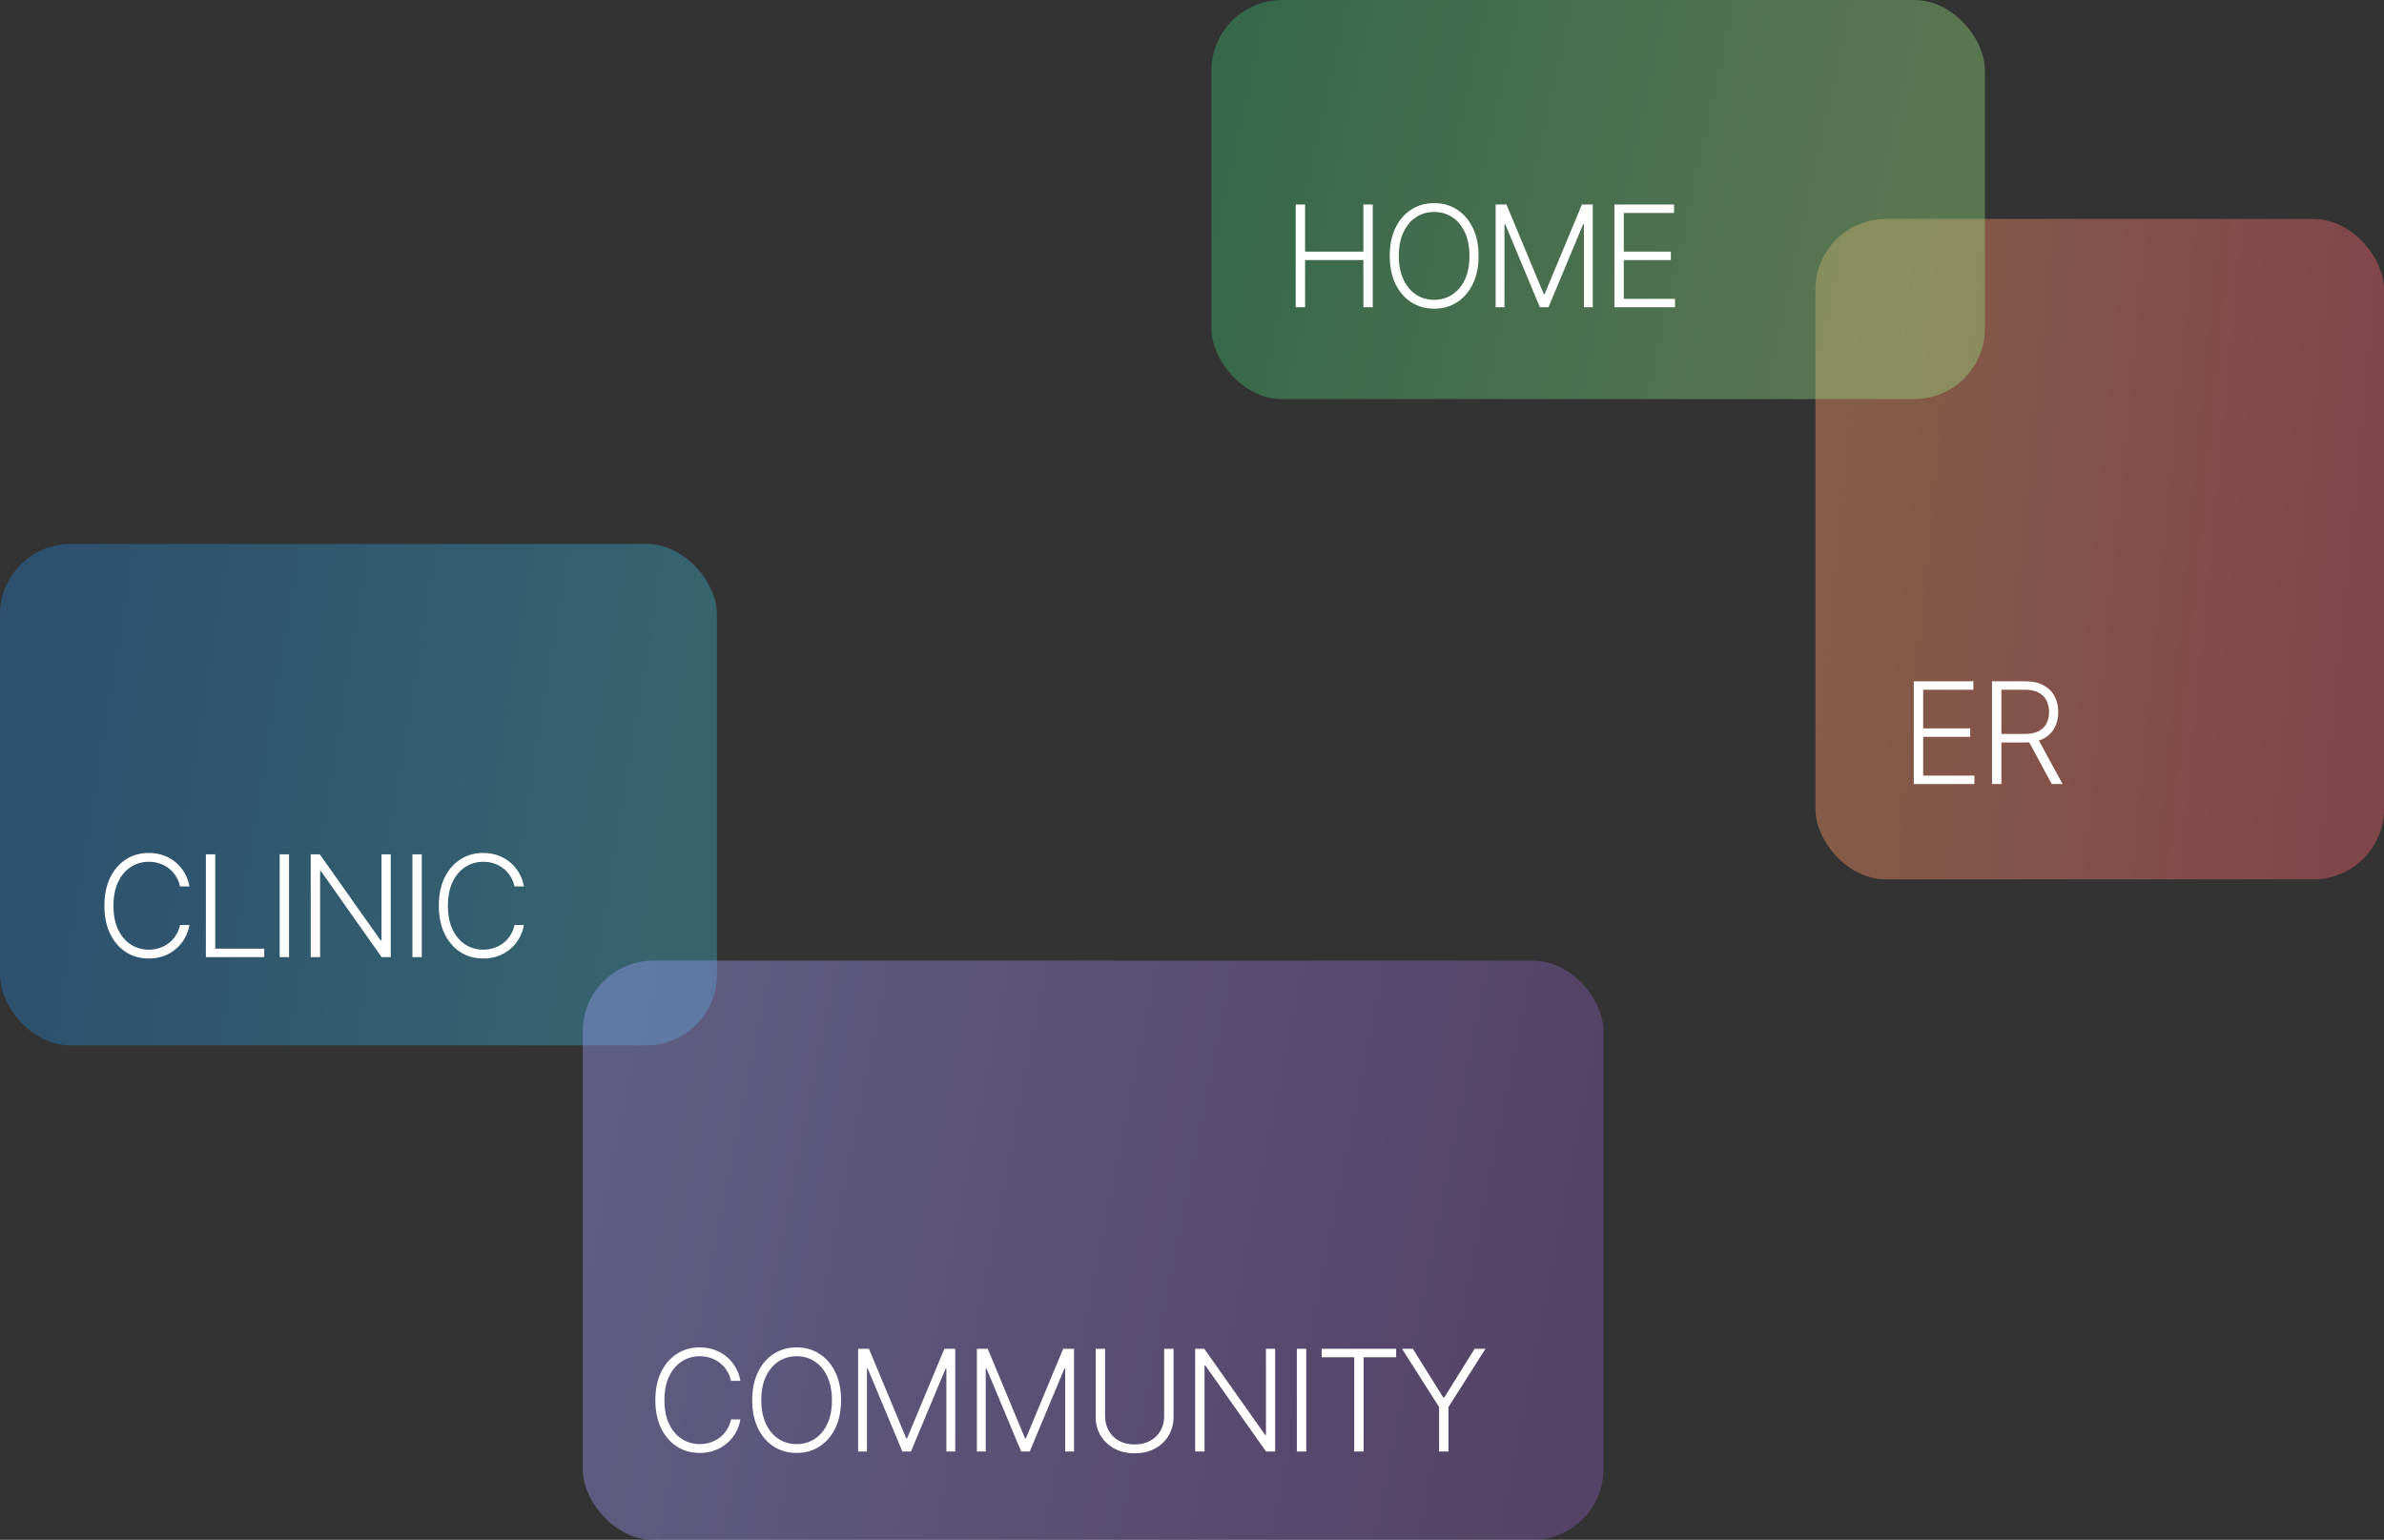
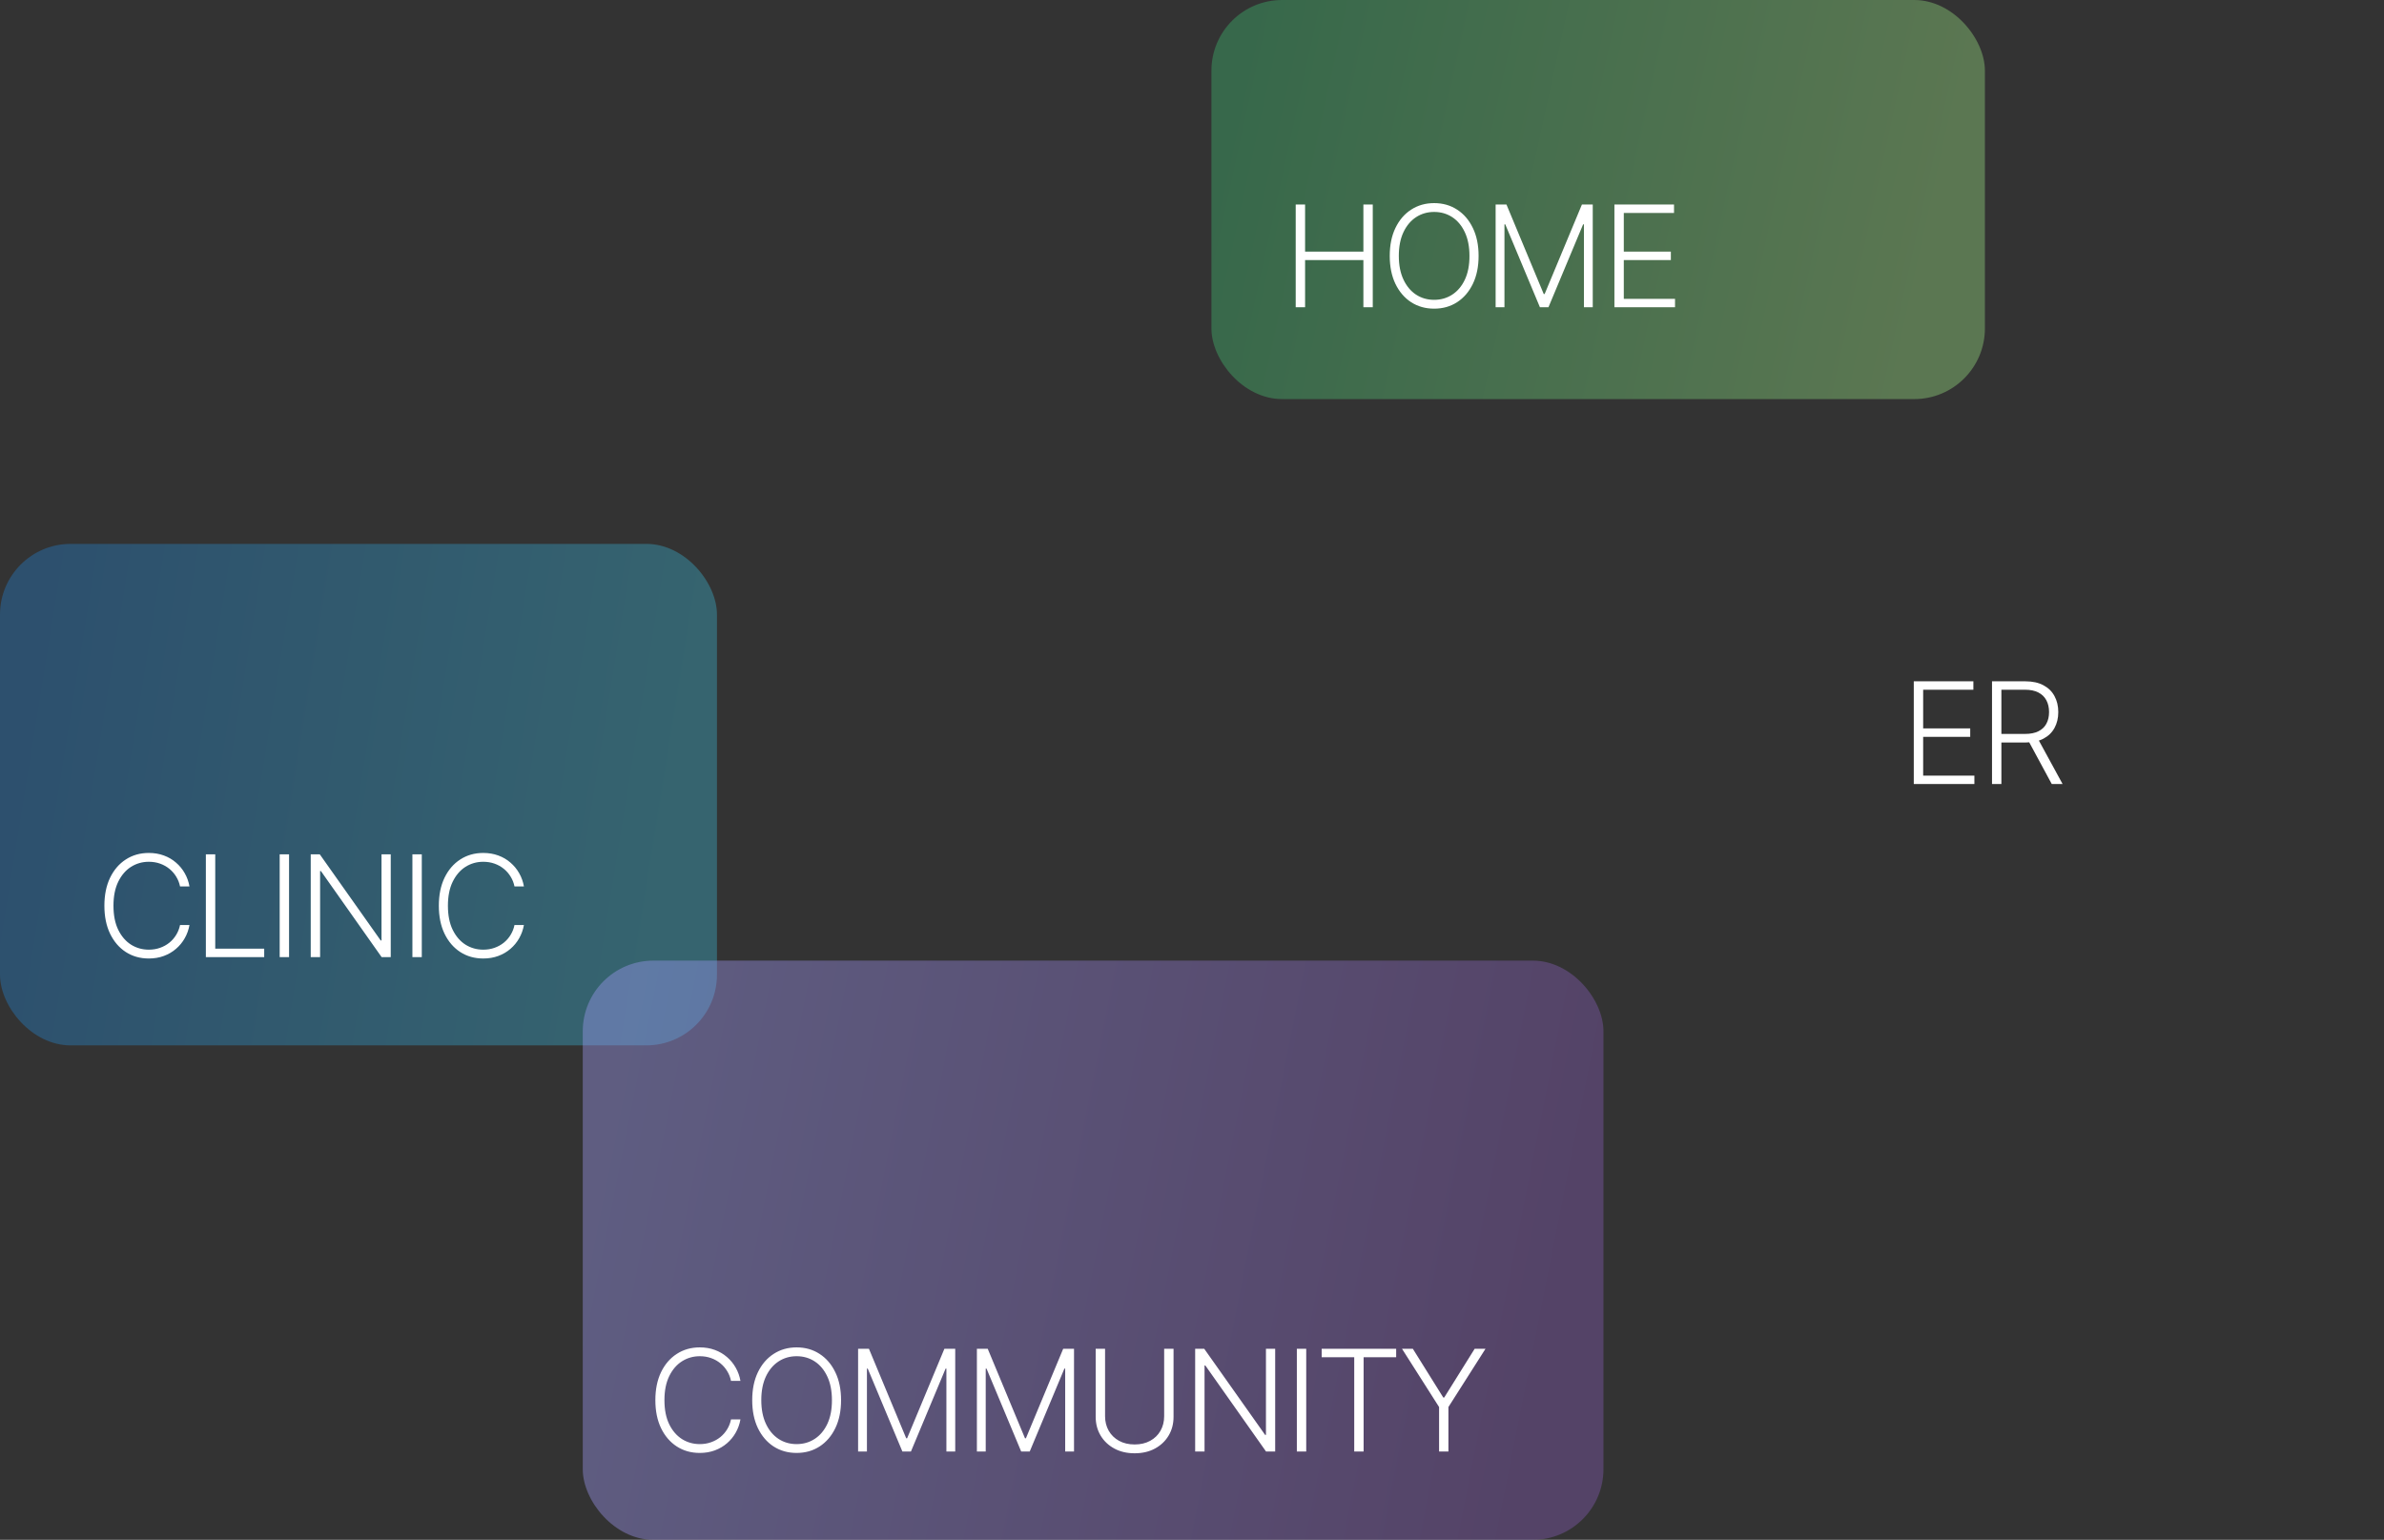
<svg xmlns="http://www.w3.org/2000/svg" width="675" height="436" viewBox="0 0 675 436" fill="none">
  <rect x="0" y="0" width="675" height="436" fill="#333333" stroke="none" />
  <rect y="154" width="203" height="142" rx="20" fill="url(#paint0_linear_195_144)" fill-opacity="0.4" />
  <rect x="165" y="272" width="289" height="164" rx="20" fill="url(#paint1_linear_195_144)" fill-opacity="0.4" />
-   <rect x="514" y="62" width="161" height="187" rx="20" fill="url(#paint2_linear_195_144)" fill-opacity="0.4" />
  <rect x="343" width="219" height="113" rx="20" fill="url(#paint3_linear_195_144)" fill-opacity="0.4" />
  <path d="M366.864 87V57.909H369.52V71.247H386.026V57.909H388.682V87H386.026V73.633H369.52V87H366.864ZM418.644 72.454C418.644 75.485 418.105 78.122 417.025 80.367C415.945 82.601 414.459 84.334 412.565 85.565C410.68 86.787 408.512 87.398 406.059 87.398C403.606 87.398 401.433 86.787 399.539 85.565C397.655 84.334 396.173 82.601 395.093 80.367C394.023 78.122 393.488 75.485 393.488 72.454C393.488 69.424 394.023 66.792 395.093 64.557C396.173 62.312 397.659 60.58 399.553 59.358C401.447 58.127 403.616 57.511 406.059 57.511C408.512 57.511 410.68 58.127 412.565 59.358C414.459 60.58 415.945 62.312 417.025 64.557C418.105 66.792 418.644 69.424 418.644 72.454ZM416.059 72.454C416.059 69.85 415.623 67.62 414.752 65.764C413.881 63.899 412.693 62.474 411.187 61.489C409.681 60.504 407.972 60.011 406.059 60.011C404.156 60.011 402.451 60.504 400.945 61.489C399.44 62.474 398.247 63.894 397.366 65.75C396.495 67.606 396.059 69.841 396.059 72.454C396.059 75.059 396.495 77.289 397.366 79.145C398.237 81.001 399.426 82.426 400.931 83.421C402.437 84.405 404.146 84.898 406.059 84.898C407.972 84.898 409.681 84.405 411.187 83.421C412.702 82.436 413.895 81.015 414.766 79.159C415.638 77.294 416.069 75.059 416.059 72.454ZM423.468 57.909H426.537L437.09 83.25H437.346L447.9 57.909H450.968V87H448.468V63.52H448.241L438.426 87H436.011L426.196 63.52H425.968V87H423.468V57.909ZM457.103 87V57.909H473.978V60.295H459.759V71.247H473.083V73.633H459.759V84.614H474.262V87H457.103Z" fill="white" />
  <path d="M209.648 391H206.977C206.778 390.006 206.419 389.087 205.898 388.244C205.386 387.392 204.742 386.649 203.966 386.014C203.189 385.38 202.309 384.887 201.324 384.537C200.339 384.187 199.274 384.011 198.128 384.011C196.291 384.011 194.615 384.49 193.099 385.446C191.594 386.402 190.386 387.809 189.477 389.665C188.578 391.511 188.128 393.775 188.128 396.455C188.128 399.153 188.578 401.426 189.477 403.273C190.386 405.119 191.594 406.521 193.099 407.477C194.615 408.424 196.291 408.898 198.128 408.898C199.274 408.898 200.339 408.723 201.324 408.372C202.309 408.022 203.189 407.534 203.966 406.909C204.742 406.275 205.386 405.531 205.898 404.679C206.419 403.827 206.778 402.903 206.977 401.909H209.648C209.411 403.244 208.966 404.49 208.312 405.645C207.669 406.791 206.845 407.795 205.841 408.656C204.847 409.518 203.701 410.19 202.403 410.673C201.106 411.156 199.681 411.398 198.128 411.398C195.685 411.398 193.516 410.787 191.622 409.565C189.728 408.334 188.241 406.601 187.162 404.366C186.092 402.132 185.557 399.494 185.557 396.455C185.557 393.415 186.092 390.777 187.162 388.543C188.241 386.308 189.728 384.58 191.622 383.358C193.516 382.127 195.685 381.511 198.128 381.511C199.681 381.511 201.106 381.753 202.403 382.236C203.701 382.709 204.847 383.382 205.841 384.253C206.845 385.115 207.669 386.118 208.312 387.264C208.966 388.41 209.411 389.655 209.648 391ZM238.137 396.455C238.137 399.485 237.597 402.122 236.517 404.366C235.438 406.601 233.951 408.334 232.057 409.565C230.172 410.787 228.004 411.398 225.551 411.398C223.099 411.398 220.925 410.787 219.031 409.565C217.147 408.334 215.665 406.601 214.585 404.366C213.515 402.122 212.98 399.485 212.98 396.455C212.98 393.424 213.515 390.792 214.585 388.557C215.665 386.312 217.152 384.58 219.046 383.358C220.94 382.127 223.108 381.511 225.551 381.511C228.004 381.511 230.172 382.127 232.057 383.358C233.951 384.58 235.438 386.312 236.517 388.557C237.597 390.792 238.137 393.424 238.137 396.455ZM235.551 396.455C235.551 393.85 235.116 391.62 234.244 389.764C233.373 387.899 232.185 386.473 230.679 385.489C229.173 384.504 227.464 384.011 225.551 384.011C223.648 384.011 221.943 384.504 220.438 385.489C218.932 386.473 217.739 387.894 216.858 389.75C215.987 391.606 215.551 393.841 215.551 396.455C215.551 399.059 215.987 401.289 216.858 403.145C217.729 405.001 218.918 406.426 220.423 407.42C221.929 408.405 223.638 408.898 225.551 408.898C227.464 408.898 229.173 408.405 230.679 407.42C232.194 406.436 233.387 405.015 234.259 403.159C235.13 401.294 235.561 399.059 235.551 396.455ZM242.961 381.909H246.029L256.583 407.25H256.838L267.392 381.909H270.461V411H267.961V387.52H267.733L257.918 411H255.503L245.688 387.52H245.461V411H242.961V381.909ZM276.595 381.909H279.663L290.217 407.25H290.473L301.027 381.909H304.095V411H301.595V387.52H301.368L291.552 411H289.137L279.322 387.52H279.095V411H276.595V381.909ZM329.618 381.909H332.275V401.17C332.275 403.15 331.811 404.92 330.883 406.483C329.955 408.036 328.662 409.262 327.005 410.162C325.357 411.052 323.439 411.497 321.252 411.497C319.074 411.497 317.156 411.047 315.499 410.148C313.842 409.248 312.549 408.022 311.621 406.469C310.693 404.916 310.229 403.15 310.229 401.17V381.909H312.886V400.986C312.886 402.529 313.231 403.907 313.922 405.119C314.614 406.322 315.584 407.269 316.834 407.96C318.094 408.652 319.566 408.997 321.252 408.997C322.938 408.997 324.41 408.652 325.67 407.96C326.929 407.269 327.9 406.322 328.582 405.119C329.273 403.907 329.618 402.529 329.618 400.986V381.909ZM361.051 381.909V411H358.466L341.278 386.639H341.051V411H338.395V381.909H340.966L358.21 406.298H358.438V381.909H361.051ZM369.842 381.909V411H367.186V381.909H369.842ZM374.215 384.295V381.909H395.309V384.295H386.09V411H383.434V384.295H374.215ZM396.961 381.909H400.03L408.652 395.716H408.907L417.53 381.909H420.598L410.101 398.401V411H407.459V398.401L396.961 381.909Z" fill="white" />
  <path d="M541.864 222V192.909H558.739V195.295H544.52V206.247H557.844V208.634H544.52V219.614H559.023V222H541.864ZM564.014 222V192.909H573.403C575.467 192.909 577.191 193.283 578.573 194.031C579.965 194.77 581.012 195.797 581.712 197.114C582.423 198.42 582.778 199.921 582.778 201.616C582.778 203.312 582.423 204.808 581.712 206.105C581.012 207.402 579.97 208.416 578.587 209.145C577.205 209.874 575.491 210.239 573.445 210.239H565.448V207.81H573.374C574.89 207.81 576.149 207.559 577.153 207.057C578.166 206.555 578.919 205.84 579.411 204.912C579.913 203.984 580.164 202.885 580.164 201.616C580.164 200.348 579.913 199.24 579.411 198.293C578.909 197.336 578.152 196.598 577.139 196.077C576.135 195.556 574.866 195.295 573.332 195.295H566.67V222H564.014ZM576.84 208.875L583.999 222H580.931L573.843 208.875H576.84Z" fill="white" />
  <path d="M53.648 251H50.977C50.778 250.006 50.419 249.087 49.898 248.244C49.386 247.392 48.742 246.649 47.966 246.014C47.189 245.38 46.309 244.887 45.324 244.537C44.339 244.187 43.274 244.011 42.128 244.011C40.291 244.011 38.615 244.49 37.099 245.446C35.594 246.402 34.386 247.809 33.477 249.665C32.578 251.511 32.128 253.775 32.128 256.455C32.128 259.153 32.578 261.426 33.477 263.273C34.386 265.119 35.594 266.521 37.099 267.477C38.615 268.424 40.291 268.898 42.128 268.898C43.274 268.898 44.339 268.723 45.324 268.372C46.309 268.022 47.189 267.534 47.966 266.909C48.742 266.275 49.386 265.531 49.898 264.679C50.419 263.827 50.778 262.903 50.977 261.909H53.648C53.411 263.244 52.966 264.49 52.312 265.645C51.669 266.791 50.845 267.795 49.841 268.656C48.847 269.518 47.701 270.19 46.403 270.673C45.106 271.156 43.681 271.398 42.128 271.398C39.685 271.398 37.516 270.787 35.622 269.565C33.728 268.334 32.242 266.601 31.162 264.366C30.092 262.132 29.557 259.494 29.557 256.455C29.557 253.415 30.092 250.777 31.162 248.543C32.242 246.308 33.728 244.58 35.622 243.358C37.516 242.127 39.685 241.511 42.128 241.511C43.681 241.511 45.106 241.753 46.403 242.236C47.701 242.709 48.847 243.382 49.841 244.253C50.845 245.115 51.669 246.118 52.312 247.264C52.966 248.41 53.411 249.655 53.648 251ZM58.287 271V241.909H60.943V268.614H74.807V271H58.287ZM81.843 241.909V271H79.187V241.909H81.843ZM110.634 241.909V271H108.049L90.861 246.639H90.634V271H87.978V241.909H90.549L107.793 266.298H108.02V241.909H110.634ZM119.425 241.909V271H116.768V241.909H119.425ZM148.343 251H145.673C145.474 250.006 145.114 249.087 144.593 248.244C144.082 247.392 143.438 246.649 142.661 246.014C141.885 245.38 141.004 244.887 140.019 244.537C139.034 244.187 137.969 244.011 136.823 244.011C134.986 244.011 133.31 244.49 131.795 245.446C130.289 246.402 129.082 247.809 128.173 249.665C127.273 251.511 126.823 253.775 126.823 256.455C126.823 259.153 127.273 261.426 128.173 263.273C129.082 265.119 130.289 266.521 131.795 267.477C133.31 268.424 134.986 268.898 136.823 268.898C137.969 268.898 139.034 268.723 140.019 268.372C141.004 268.022 141.885 267.534 142.661 266.909C143.438 266.275 144.082 265.531 144.593 264.679C145.114 263.827 145.474 262.903 145.673 261.909H148.343C148.106 263.244 147.661 264.49 147.008 265.645C146.364 266.791 145.54 267.795 144.536 268.656C143.542 269.518 142.396 270.19 141.099 270.673C139.801 271.156 138.376 271.398 136.823 271.398C134.38 271.398 132.211 270.787 130.317 269.565C128.424 268.334 126.937 266.601 125.857 264.366C124.787 262.132 124.252 259.494 124.252 256.455C124.252 253.415 124.787 250.777 125.857 248.543C126.937 246.308 128.424 244.58 130.317 243.358C132.211 242.127 134.38 241.511 136.823 241.511C138.376 241.511 139.801 241.753 141.099 242.236C142.396 242.709 143.542 243.382 144.536 244.253C145.54 245.115 146.364 246.118 147.008 247.264C147.661 248.41 148.106 249.655 148.343 251Z" fill="white" />
  <defs>
    <linearGradient id="paint0_linear_195_144" x1="11.711" y1="154" x2="200.171" y2="184.375" gradientUnits="userSpaceOnUse">
      <stop stop-color="#227AC5" />
      <stop offset="1" stop-color="#39ADC8" />
    </linearGradient>
    <linearGradient id="paint1_linear_195_144" x1="181.673" y1="272" x2="446.489" y2="324.612" gradientUnits="userSpaceOnUse">
      <stop stop-color="#9F9BF6" />
      <stop offset="1" stop-color="#855BB5" />
    </linearGradient>
    <linearGradient id="paint2_linear_195_144" x1="523.288" y1="62" x2="675.207" y2="76.746" gradientUnits="userSpaceOnUse">
      <stop stop-color="#FF9C66" />
      <stop offset="1" stop-color="#F5626C" />
    </linearGradient>
    <linearGradient id="paint3_linear_195_144" x1="355.635" y1="3.13352e-06" x2="554.724" y2="43.501" gradientUnits="userSpaceOnUse">
      <stop stop-color="#3CB76D" />
      <stop offset="1" stop-color="#97DC7F" />
    </linearGradient>
  </defs>
</svg>